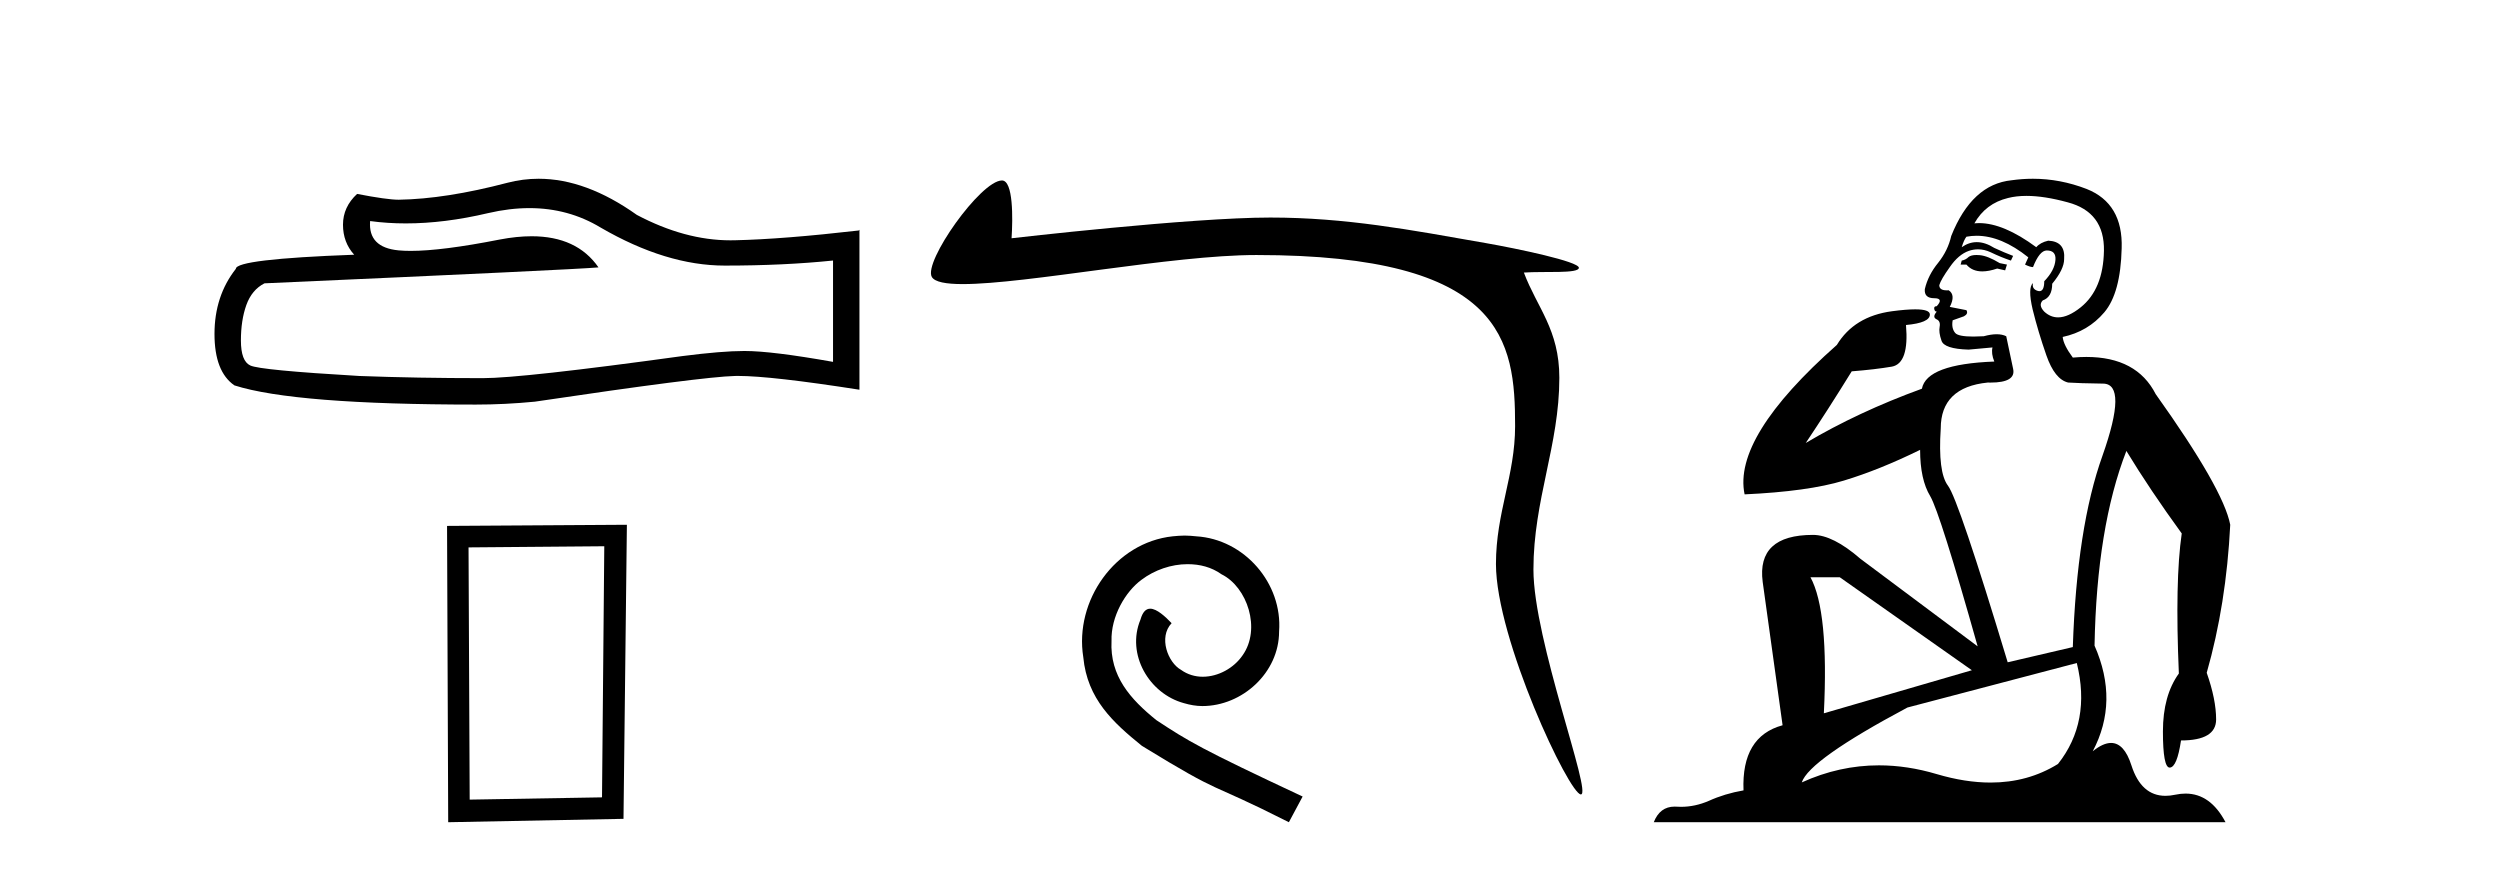
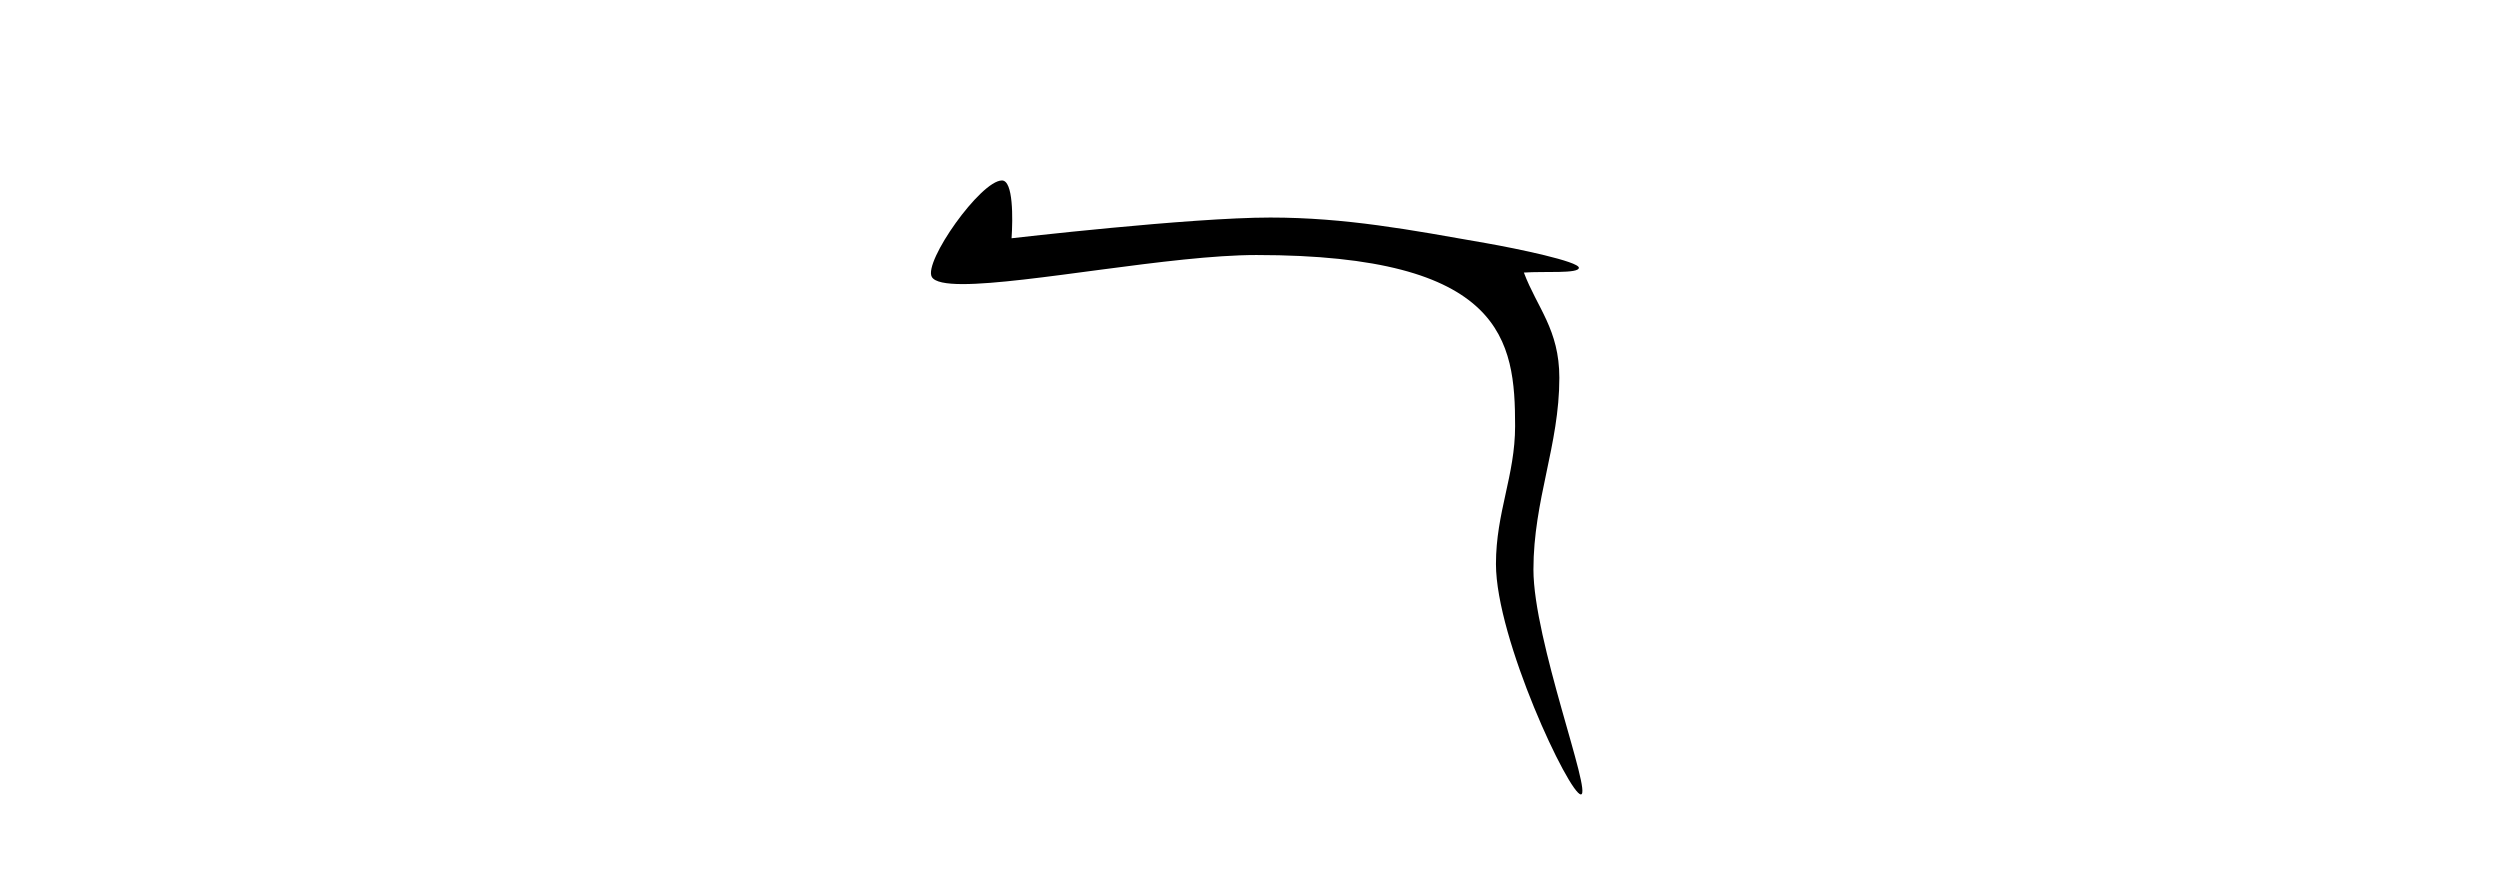
<svg xmlns="http://www.w3.org/2000/svg" width="118.0" height="41.0">
-   <path d="M 24.988 9.823 Q 26.832 9.823 28.352 10.742 Q 31.444 12.536 34.211 12.536 Q 36.996 12.536 39.319 12.297 L 39.319 17.08 Q 36.432 16.567 35.151 16.567 L 35.117 16.567 Q 34.075 16.567 32.213 16.806 Q 24.645 17.849 22.783 17.849 Q 19.691 17.849 16.957 17.746 Q 12.277 17.473 11.815 17.251 Q 11.371 17.046 11.371 16.072 Q 11.371 15.115 11.627 14.398 Q 11.884 13.68 12.482 13.373 Q 27.105 12.724 28.249 12.621 Q 27.231 11.151 25.092 11.151 Q 24.398 11.151 23.586 11.306 Q 20.862 11.842 19.386 11.842 Q 19.075 11.842 18.819 11.818 Q 17.367 11.682 17.47 10.434 L 17.47 10.434 Q 18.286 10.545 19.154 10.545 Q 20.979 10.545 23.039 10.059 Q 24.055 9.823 24.988 9.823 ZM 25.423 8.437 Q 24.683 8.437 23.962 8.624 Q 21.04 9.392 18.819 9.427 Q 18.273 9.427 16.855 9.153 Q 16.189 9.768 16.189 10.605 Q 16.189 11.442 16.718 12.023 Q 11.132 12.228 11.132 12.689 Q 10.124 13.971 10.124 15.764 Q 10.124 17.541 11.064 18.19 Q 13.9 19.096 22.458 19.096 Q 23.825 19.096 25.243 18.959 Q 33.169 17.78 34.69 17.746 Q 34.761 17.744 34.839 17.744 Q 36.401 17.744 40.566 18.395 L 40.566 10.844 L 40.532 10.879 Q 36.962 11.289 34.707 11.34 Q 34.591 11.343 34.475 11.343 Q 32.329 11.343 30.06 10.144 Q 27.66 8.437 25.423 8.437 Z" style="fill:#000000;stroke:none" />
-   <path d="M 28.522 25.783 L 28.415 37.635 L 22.169 37.742 L 22.115 25.837 L 28.522 25.783 ZM 29.589 24.769 L 21.101 24.823 L 21.155 38.809 L 29.429 38.649 L 29.589 24.769 Z" style="fill:#000000;stroke:none" />
  <path d="M 47.294 8.518 C 46.285 8.518 43.574 12.365 43.982 13.072 C 44.122 13.313 44.65 13.409 45.445 13.409 C 48.458 13.409 55.299 12.037 59.3 12.037 C 71.003 12.037 71.513 16.087 71.513 20.11 C 71.513 22.448 70.609 24.182 70.609 26.621 C 70.609 30.16 74.069 37.497 74.618 37.497 C 75.166 37.497 72.378 30.223 72.378 26.884 C 72.378 23.589 73.601 21.016 73.601 17.833 C 73.601 15.551 72.548 14.521 71.927 12.865 C 72.893 12.796 74.523 12.929 74.523 12.639 C 74.523 12.345 71.652 11.741 70.12 11.472 C 66.547 10.844 63.517 10.268 59.958 10.268 C 56.174 10.268 47.746 11.246 47.746 11.246 C 47.808 10.312 47.83 8.518 47.294 8.518 Z" style="fill:#000000;stroke:none" />
-   <path d="M 55.915 25.279 C 55.727 25.279 55.539 25.297 55.351 25.314 C 52.635 25.604 50.704 28.354 51.131 31.019 C 51.319 33.001 52.549 34.111 53.899 35.205 C 57.913 37.665 56.786 36.759 60.835 38.809 L 61.484 37.596 C 56.666 35.341 56.086 34.983 54.582 33.992 C 53.352 33.001 52.379 31.908 52.464 30.251 C 52.43 29.106 53.113 27.927 53.882 27.364 C 54.497 26.902 55.283 26.629 56.051 26.629 C 56.632 26.629 57.179 26.766 57.657 27.107 C 58.87 27.705 59.536 29.687 58.648 30.934 C 58.238 31.532 57.504 31.942 56.769 31.942 C 56.41 31.942 56.051 31.839 55.744 31.617 C 55.129 31.276 54.668 30.08 55.3 29.414 C 55.009 29.106 54.599 28.73 54.292 28.73 C 54.087 28.73 53.933 28.884 53.831 29.243 C 53.147 30.883 54.241 32.745 55.881 33.189 C 56.171 33.274 56.461 33.326 56.752 33.326 C 58.631 33.326 60.373 31.754 60.373 29.807 C 60.544 27.534 58.733 25.45 56.461 25.314 C 56.291 25.297 56.103 25.279 55.915 25.279 Z" style="fill:#000000;stroke:none" />
-   <path d="M 93.291 12.036 Q 93.037 12.036 92.918 12.129 Q 92.781 12.266 92.593 12.3 L 92.542 12.488 L 92.815 12.488 Q 93.085 12.81 93.564 12.81 Q 93.872 12.81 94.267 12.676 L 94.643 12.761 L 94.728 12.488 L 94.387 12.419 Q 93.823 12.078 93.447 12.044 Q 93.364 12.036 93.291 12.036 ZM 95.65 9.246 Q 96.489 9.246 97.598 9.55 Q 99.34 10.011 99.306 11.839 Q 99.272 13.649 98.213 14.503 Q 97.619 14.98 97.142 14.98 Q 96.782 14.98 96.488 14.708 Q 96.197 14.401 96.419 14.179 Q 96.864 14.025 96.864 13.393 Q 97.427 12.71 97.427 12.232 Q 97.496 11.395 96.676 11.36 Q 96.3 11.446 96.112 11.668 Q 94.569 10.53 93.41 10.53 Q 93.299 10.53 93.191 10.541 L 93.191 10.541 Q 93.721 9.601 94.78 9.345 Q 95.171 9.246 95.65 9.246 ZM 93.297 11.128 Q 94.464 11.128 95.736 12.146 L 95.582 12.488 Q 95.822 12.607 95.958 12.607 Q 96.266 11.822 96.607 11.822 Q 97.051 11.822 97.017 12.266 Q 96.983 12.761 96.488 13.274 Q 96.488 13.743 96.26 13.743 Q 96.231 13.743 96.197 13.735 Q 95.89 13.649 95.958 13.359 L 95.958 13.359 Q 95.702 13.581 95.941 14.606 Q 96.197 15.648 96.59 16.775 Q 96.983 17.902 97.615 18.056 Q 98.11 18.09 99.272 18.107 Q 100.433 18.124 99.238 21.506 Q 98.025 24.888 97.837 30.542 L 94.763 31.26 Q 92.44 23.573 91.944 22.924 Q 91.466 22.292 91.603 20.225 Q 91.603 18.278 93.823 18.056 Q 93.887 18.058 93.948 18.058 Q 95.165 18.058 95.019 17.407 Q 94.882 16.741 94.694 15.87 Q 94.506 15.776 94.242 15.776 Q 93.977 15.776 93.635 15.87 Q 93.362 15.886 93.143 15.886 Q 92.43 15.886 92.286 15.716 Q 92.098 15.494 92.166 15.118 L 92.696 14.93 Q 92.918 14.811 92.815 14.64 L 92.03 14.486 Q 92.32 13.923 91.978 13.701 Q 91.929 13.704 91.885 13.704 Q 91.534 13.704 91.534 13.461 Q 91.603 13.205 92.03 12.607 Q 92.44 12.01 92.935 11.839 Q 93.148 11.768 93.362 11.768 Q 93.661 11.768 93.96 11.907 Q 94.455 12.146 94.916 12.3 L 95.019 12.078 Q 94.609 11.924 94.131 11.702 Q 93.698 11.429 93.302 11.429 Q 92.932 11.429 92.593 11.668 Q 92.696 11.326 92.815 11.173 Q 93.054 11.128 93.297 11.128 ZM 86.837 27.246 L 93.072 31.635 L 86.086 33.668 Q 86.325 28.851 85.454 27.246 ZM 98.025 31.294 Q 98.708 34.078 97.137 36.059 Q 95.719 36.937 93.954 36.937 Q 92.763 36.937 91.415 36.538 Q 90.025 36.124 88.686 36.124 Q 86.815 36.124 85.044 36.93 Q 85.385 35.871 90.031 33.395 L 98.025 31.294 ZM 95.95 8.437 Q 95.453 8.437 94.95 8.508 Q 93.072 8.696 92.098 11.138 Q 91.944 11.822 91.483 12.402 Q 91.005 12.983 90.851 13.649 Q 90.817 14.076 91.295 14.076 Q 91.756 14.076 91.415 14.452 Q 91.278 14.452 91.295 14.572 Q 91.312 14.708 91.415 14.708 Q 91.193 14.965 91.398 15.067 Q 91.603 15.152 91.551 15.426 Q 91.5 15.682 91.637 16.075 Q 91.756 16.468 92.918 16.502 L 94.045 16.399 L 94.045 16.399 Q 93.977 16.69 94.131 17.065 Q 90.936 17.185 90.714 18.347 Q 87.708 19.44 85.231 20.909 Q 86.273 19.354 87.401 17.527 Q 88.494 17.441 89.297 17.305 Q 90.117 17.151 89.963 15.34 Q 91.09 15.238 91.09 14.845 Q 91.09 14.601 90.397 14.601 Q 89.975 14.601 89.297 14.691 Q 87.52 14.93 86.7 16.28 Q 81.781 20.635 82.345 23.334 Q 85.334 23.197 87.025 22.685 Q 88.716 22.173 90.629 21.233 Q 90.629 22.634 91.107 23.42 Q 91.568 24.205 93.345 30.508 L 87.811 26.374 Q 86.513 25.247 85.573 25.247 Q 82.909 25.247 83.199 27.468 L 84.138 34.232 Q 82.191 34.761 82.294 37.306 Q 81.405 37.46 80.654 37.802 Q 80.005 38.082 79.343 38.082 Q 79.238 38.082 79.134 38.075 Q 79.087 38.072 79.041 38.072 Q 78.346 38.072 78.058 38.809 L 105.045 38.809 Q 104.334 37.457 103.159 37.457 Q 102.924 37.457 102.671 37.511 Q 102.428 37.563 102.21 37.563 Q 101.064 37.563 100.604 36.128 Q 100.265 35.067 99.642 35.067 Q 99.262 35.067 98.777 35.461 Q 100.023 33.104 98.862 30.474 Q 98.964 24.888 100.365 21.284 Q 101.475 23.112 102.978 25.179 Q 102.654 27.399 102.842 31.789 Q 102.09 32.831 102.09 34.522 Q 102.09 36.23 102.408 36.23 Q 102.412 36.23 102.415 36.23 Q 102.756 36.213 102.944 34.949 Q 104.601 34.949 104.601 33.958 Q 104.601 33.019 104.157 31.755 Q 105.079 28.527 105.267 24.769 Q 104.943 23.078 101.749 18.603 Q 100.856 16.848 98.477 16.848 Q 98.17 16.848 97.837 16.878 Q 97.393 16.28 97.359 15.904 Q 98.555 15.648 99.323 14.742 Q 100.092 13.837 100.143 11.719 Q 100.211 9.601 98.486 8.918 Q 97.24 8.437 95.95 8.437 Z" style="fill:#000000;stroke:none" />
</svg>